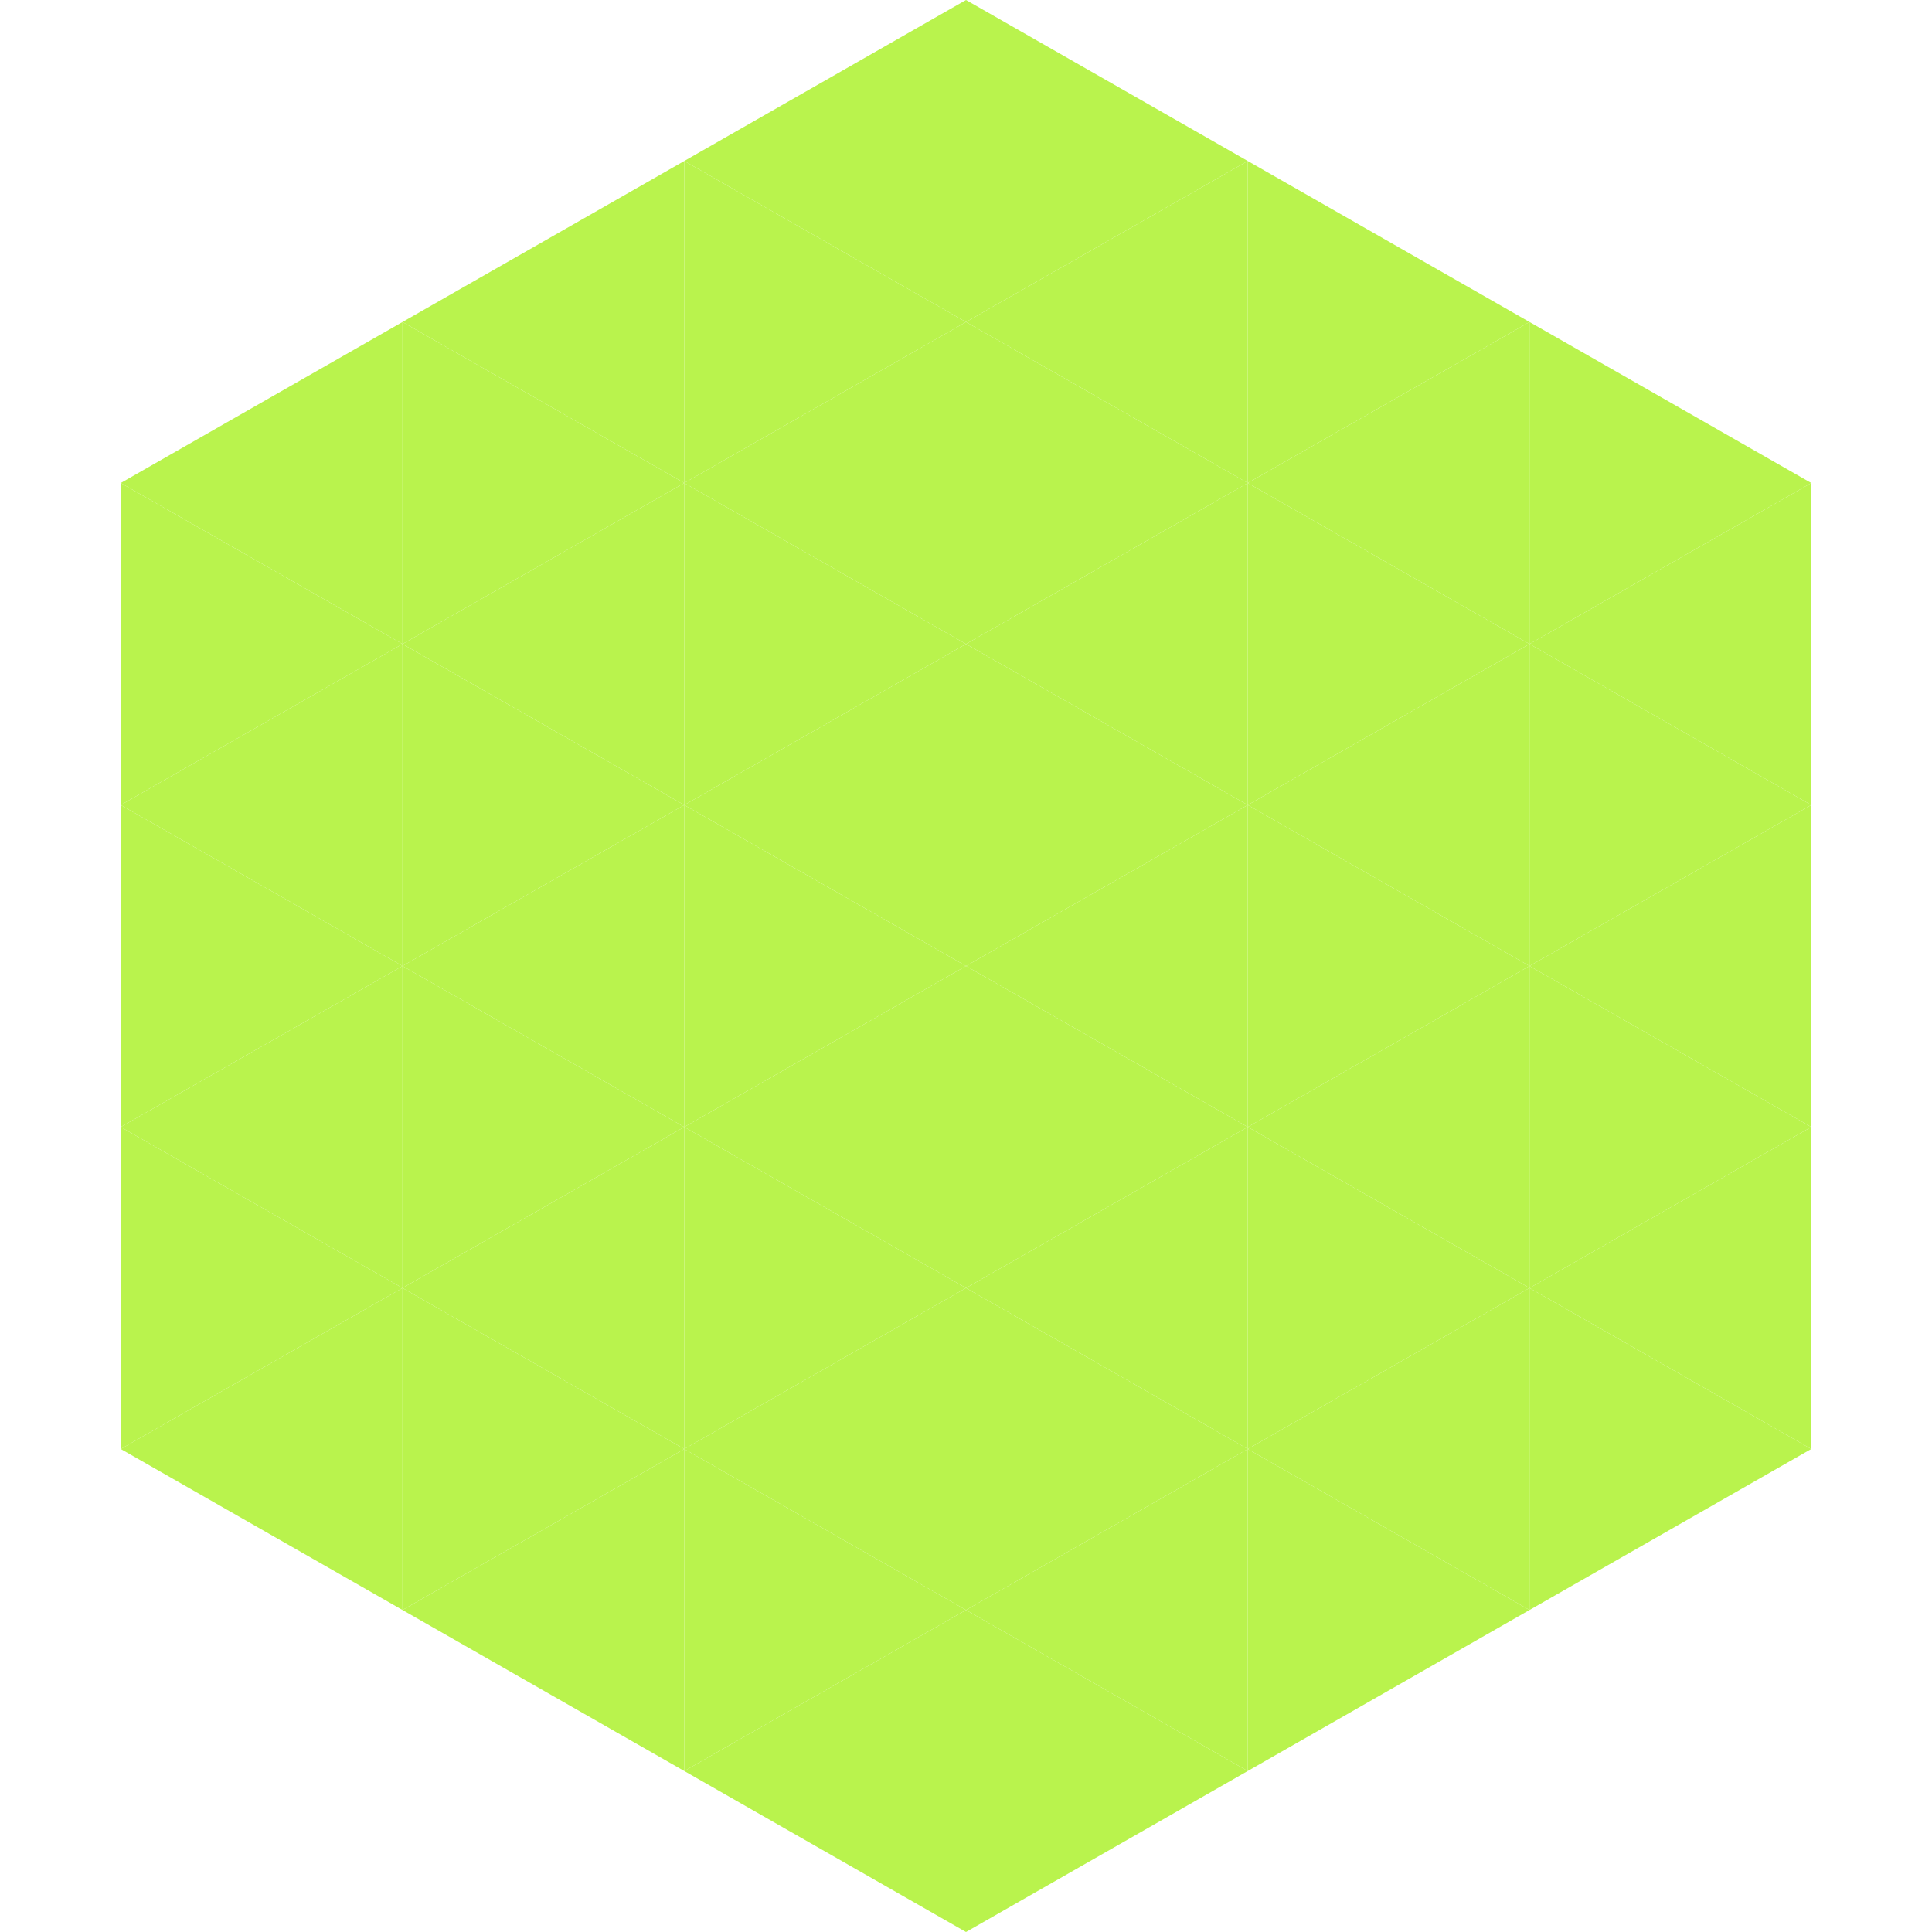
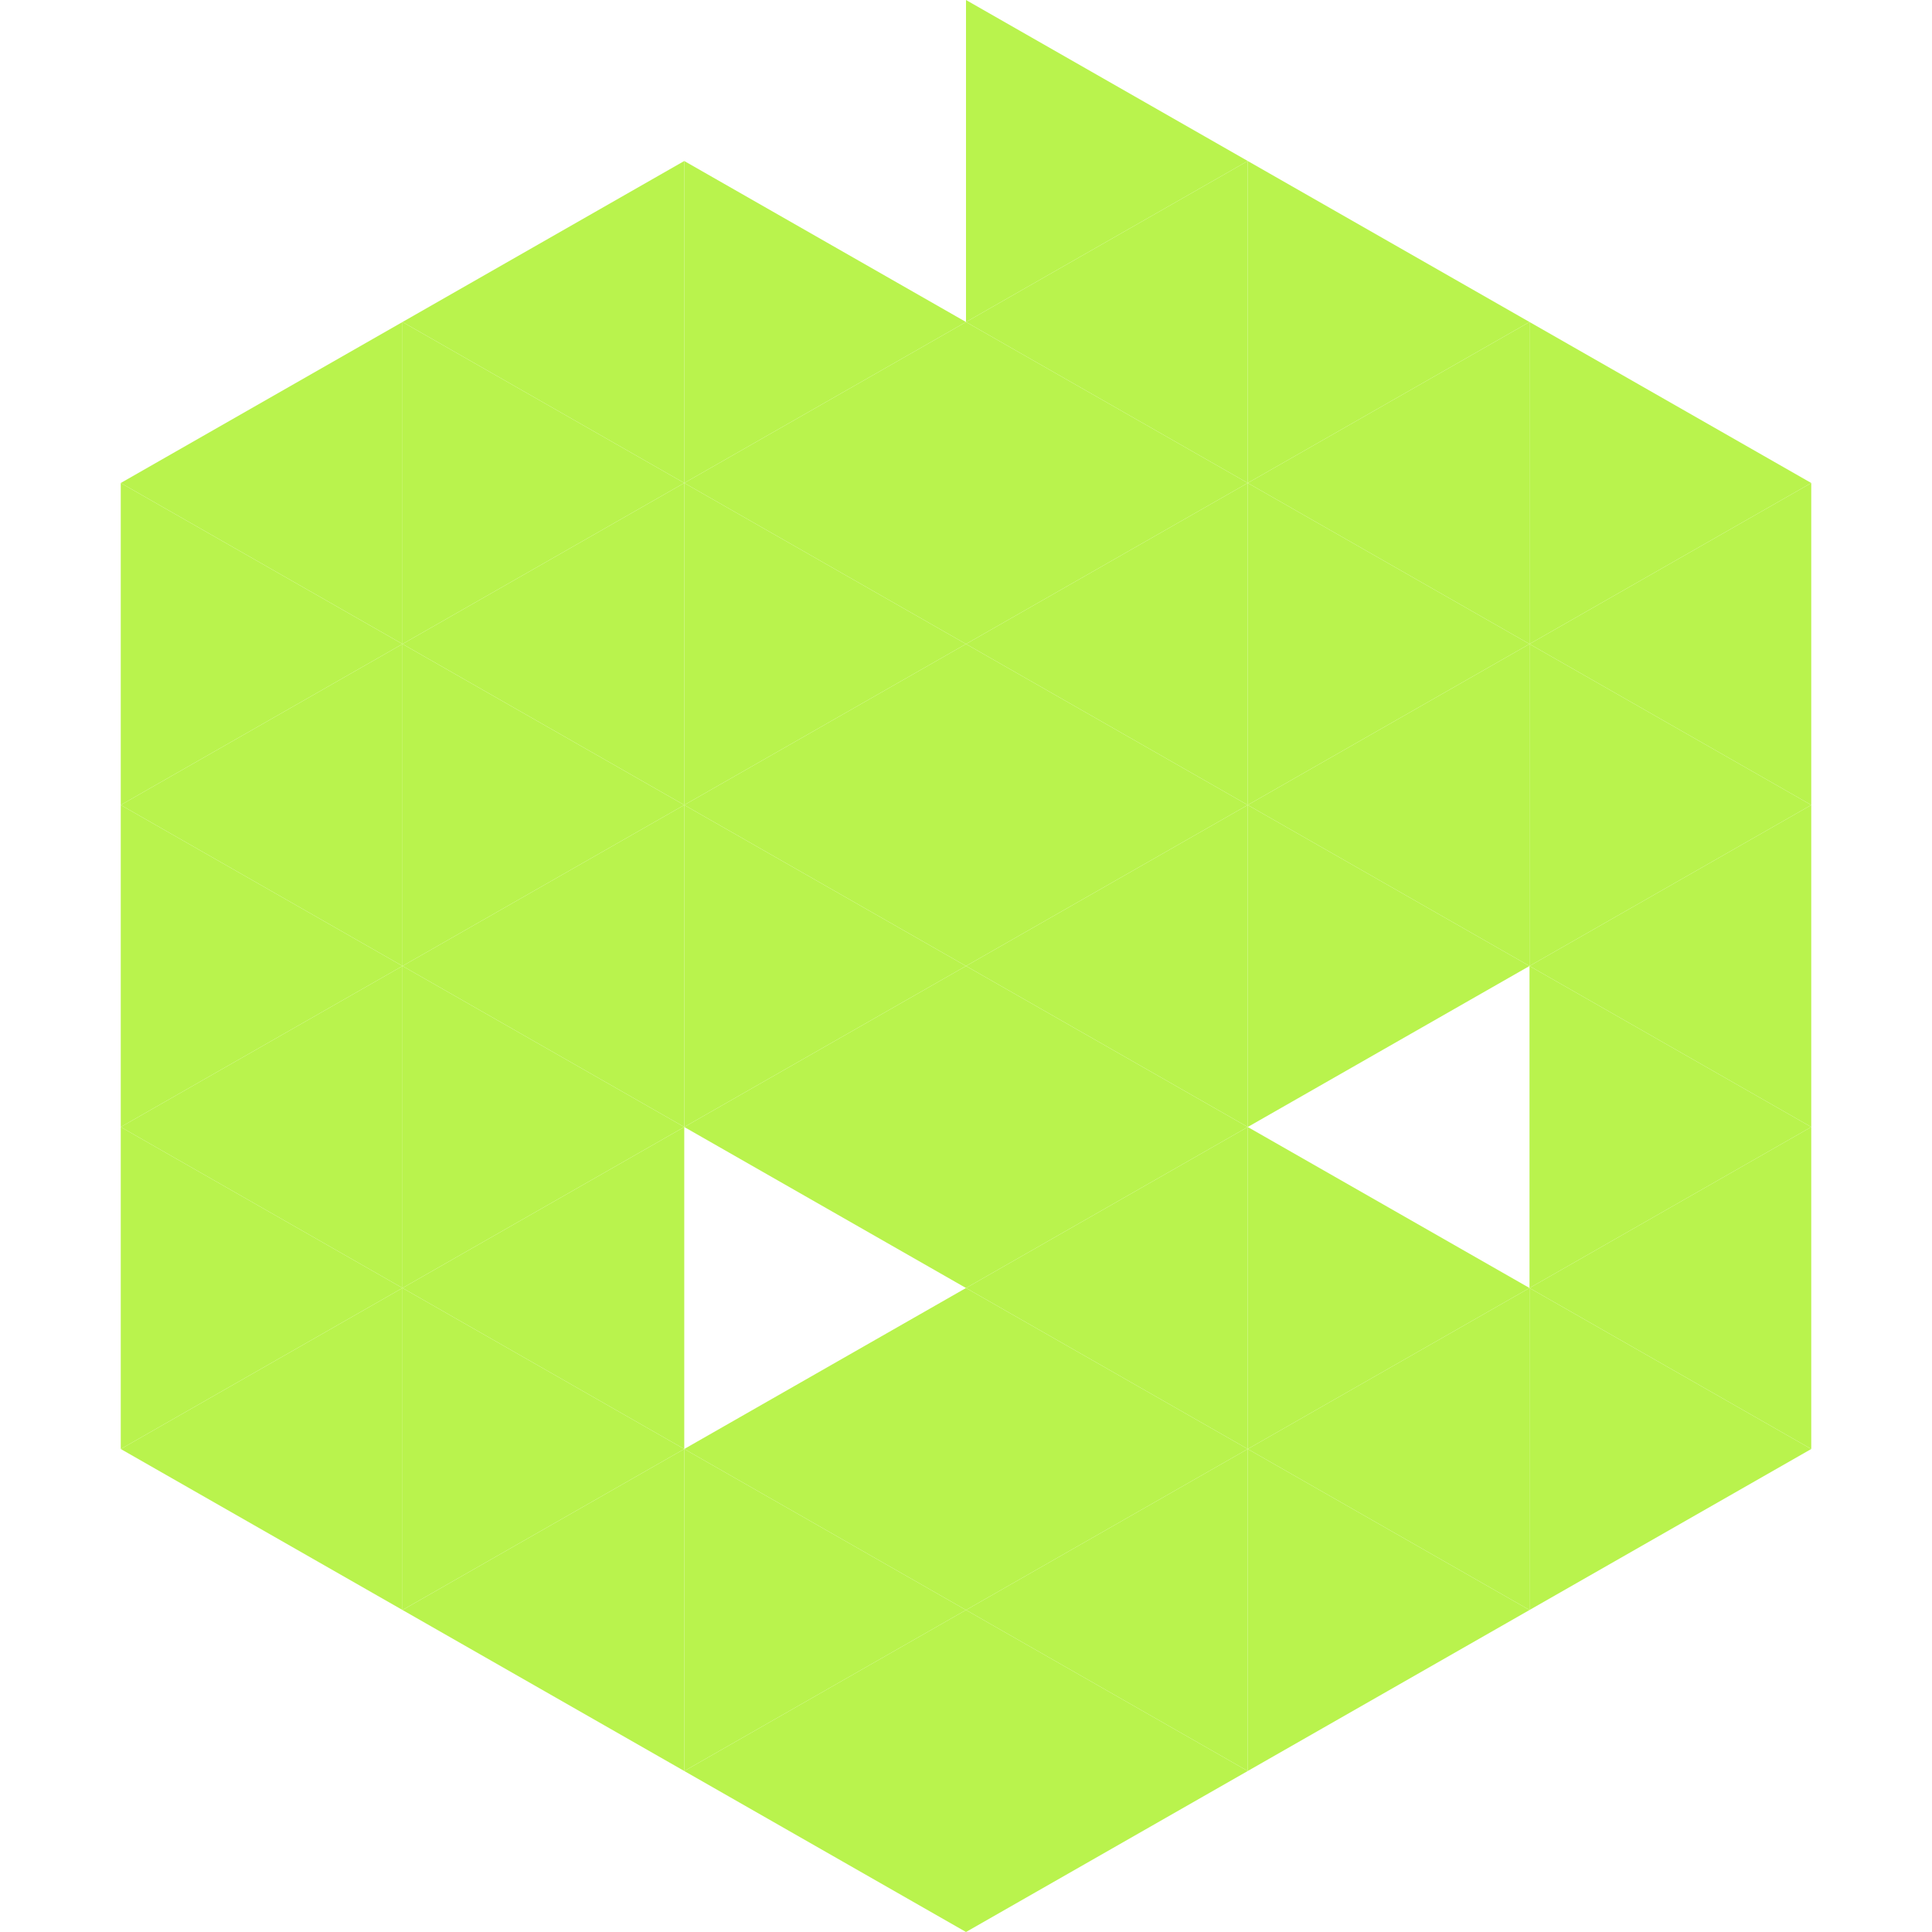
<svg xmlns="http://www.w3.org/2000/svg" width="240" height="240">
  <polygon points="50,40 15,60 50,80" style="fill:rgb(185,243,77)" />
  <polygon points="190,40 225,60 190,80" style="fill:rgb(185,243,77)" />
  <polygon points="15,60 50,80 15,100" style="fill:rgb(185,243,77)" />
  <polygon points="225,60 190,80 225,100" style="fill:rgb(185,243,77)" />
  <polygon points="50,80 15,100 50,120" style="fill:rgb(185,243,77)" />
  <polygon points="190,80 225,100 190,120" style="fill:rgb(185,243,77)" />
  <polygon points="15,100 50,120 15,140" style="fill:rgb(185,243,77)" />
  <polygon points="225,100 190,120 225,140" style="fill:rgb(185,243,77)" />
  <polygon points="50,120 15,140 50,160" style="fill:rgb(185,243,77)" />
  <polygon points="190,120 225,140 190,160" style="fill:rgb(185,243,77)" />
  <polygon points="15,140 50,160 15,180" style="fill:rgb(185,243,77)" />
  <polygon points="225,140 190,160 225,180" style="fill:rgb(185,243,77)" />
  <polygon points="50,160 15,180 50,200" style="fill:rgb(185,243,77)" />
  <polygon points="190,160 225,180 190,200" style="fill:rgb(185,243,77)" />
  <polygon points="15,180 50,200 15,220" style="fill:rgb(255,255,255); fill-opacity:0" />
  <polygon points="225,180 190,200 225,220" style="fill:rgb(255,255,255); fill-opacity:0" />
  <polygon points="50,0 85,20 50,40" style="fill:rgb(255,255,255); fill-opacity:0" />
  <polygon points="190,0 155,20 190,40" style="fill:rgb(255,255,255); fill-opacity:0" />
  <polygon points="85,20 50,40 85,60" style="fill:rgb(185,243,77)" />
  <polygon points="155,20 190,40 155,60" style="fill:rgb(185,243,77)" />
  <polygon points="50,40 85,60 50,80" style="fill:rgb(185,243,77)" />
  <polygon points="190,40 155,60 190,80" style="fill:rgb(185,243,77)" />
  <polygon points="85,60 50,80 85,100" style="fill:rgb(185,243,77)" />
  <polygon points="155,60 190,80 155,100" style="fill:rgb(185,243,77)" />
  <polygon points="50,80 85,100 50,120" style="fill:rgb(185,243,77)" />
  <polygon points="190,80 155,100 190,120" style="fill:rgb(185,243,77)" />
  <polygon points="85,100 50,120 85,140" style="fill:rgb(185,243,77)" />
  <polygon points="155,100 190,120 155,140" style="fill:rgb(185,243,77)" />
  <polygon points="50,120 85,140 50,160" style="fill:rgb(185,243,77)" />
-   <polygon points="190,120 155,140 190,160" style="fill:rgb(185,243,77)" />
  <polygon points="85,140 50,160 85,180" style="fill:rgb(185,243,77)" />
  <polygon points="155,140 190,160 155,180" style="fill:rgb(185,243,77)" />
  <polygon points="50,160 85,180 50,200" style="fill:rgb(185,243,77)" />
  <polygon points="190,160 155,180 190,200" style="fill:rgb(185,243,77)" />
  <polygon points="85,180 50,200 85,220" style="fill:rgb(185,243,77)" />
  <polygon points="155,180 190,200 155,220" style="fill:rgb(185,243,77)" />
-   <polygon points="120,0 85,20 120,40" style="fill:rgb(185,243,77)" />
  <polygon points="120,0 155,20 120,40" style="fill:rgb(185,243,77)" />
  <polygon points="85,20 120,40 85,60" style="fill:rgb(185,243,77)" />
  <polygon points="155,20 120,40 155,60" style="fill:rgb(185,243,77)" />
  <polygon points="120,40 85,60 120,80" style="fill:rgb(185,243,77)" />
  <polygon points="120,40 155,60 120,80" style="fill:rgb(185,243,77)" />
  <polygon points="85,60 120,80 85,100" style="fill:rgb(185,243,77)" />
  <polygon points="155,60 120,80 155,100" style="fill:rgb(185,243,77)" />
  <polygon points="120,80 85,100 120,120" style="fill:rgb(185,243,77)" />
  <polygon points="120,80 155,100 120,120" style="fill:rgb(185,243,77)" />
  <polygon points="85,100 120,120 85,140" style="fill:rgb(185,243,77)" />
  <polygon points="155,100 120,120 155,140" style="fill:rgb(185,243,77)" />
  <polygon points="120,120 85,140 120,160" style="fill:rgb(185,243,77)" />
  <polygon points="120,120 155,140 120,160" style="fill:rgb(185,243,77)" />
-   <polygon points="85,140 120,160 85,180" style="fill:rgb(185,243,77)" />
  <polygon points="155,140 120,160 155,180" style="fill:rgb(185,243,77)" />
  <polygon points="120,160 85,180 120,200" style="fill:rgb(185,243,77)" />
  <polygon points="120,160 155,180 120,200" style="fill:rgb(185,243,77)" />
  <polygon points="85,180 120,200 85,220" style="fill:rgb(185,243,77)" />
  <polygon points="155,180 120,200 155,220" style="fill:rgb(185,243,77)" />
  <polygon points="120,200 85,220 120,240" style="fill:rgb(185,243,77)" />
  <polygon points="120,200 155,220 120,240" style="fill:rgb(185,243,77)" />
  <polygon points="85,220 120,240 85,260" style="fill:rgb(255,255,255); fill-opacity:0" />
  <polygon points="155,220 120,240 155,260" style="fill:rgb(255,255,255); fill-opacity:0" />
</svg>